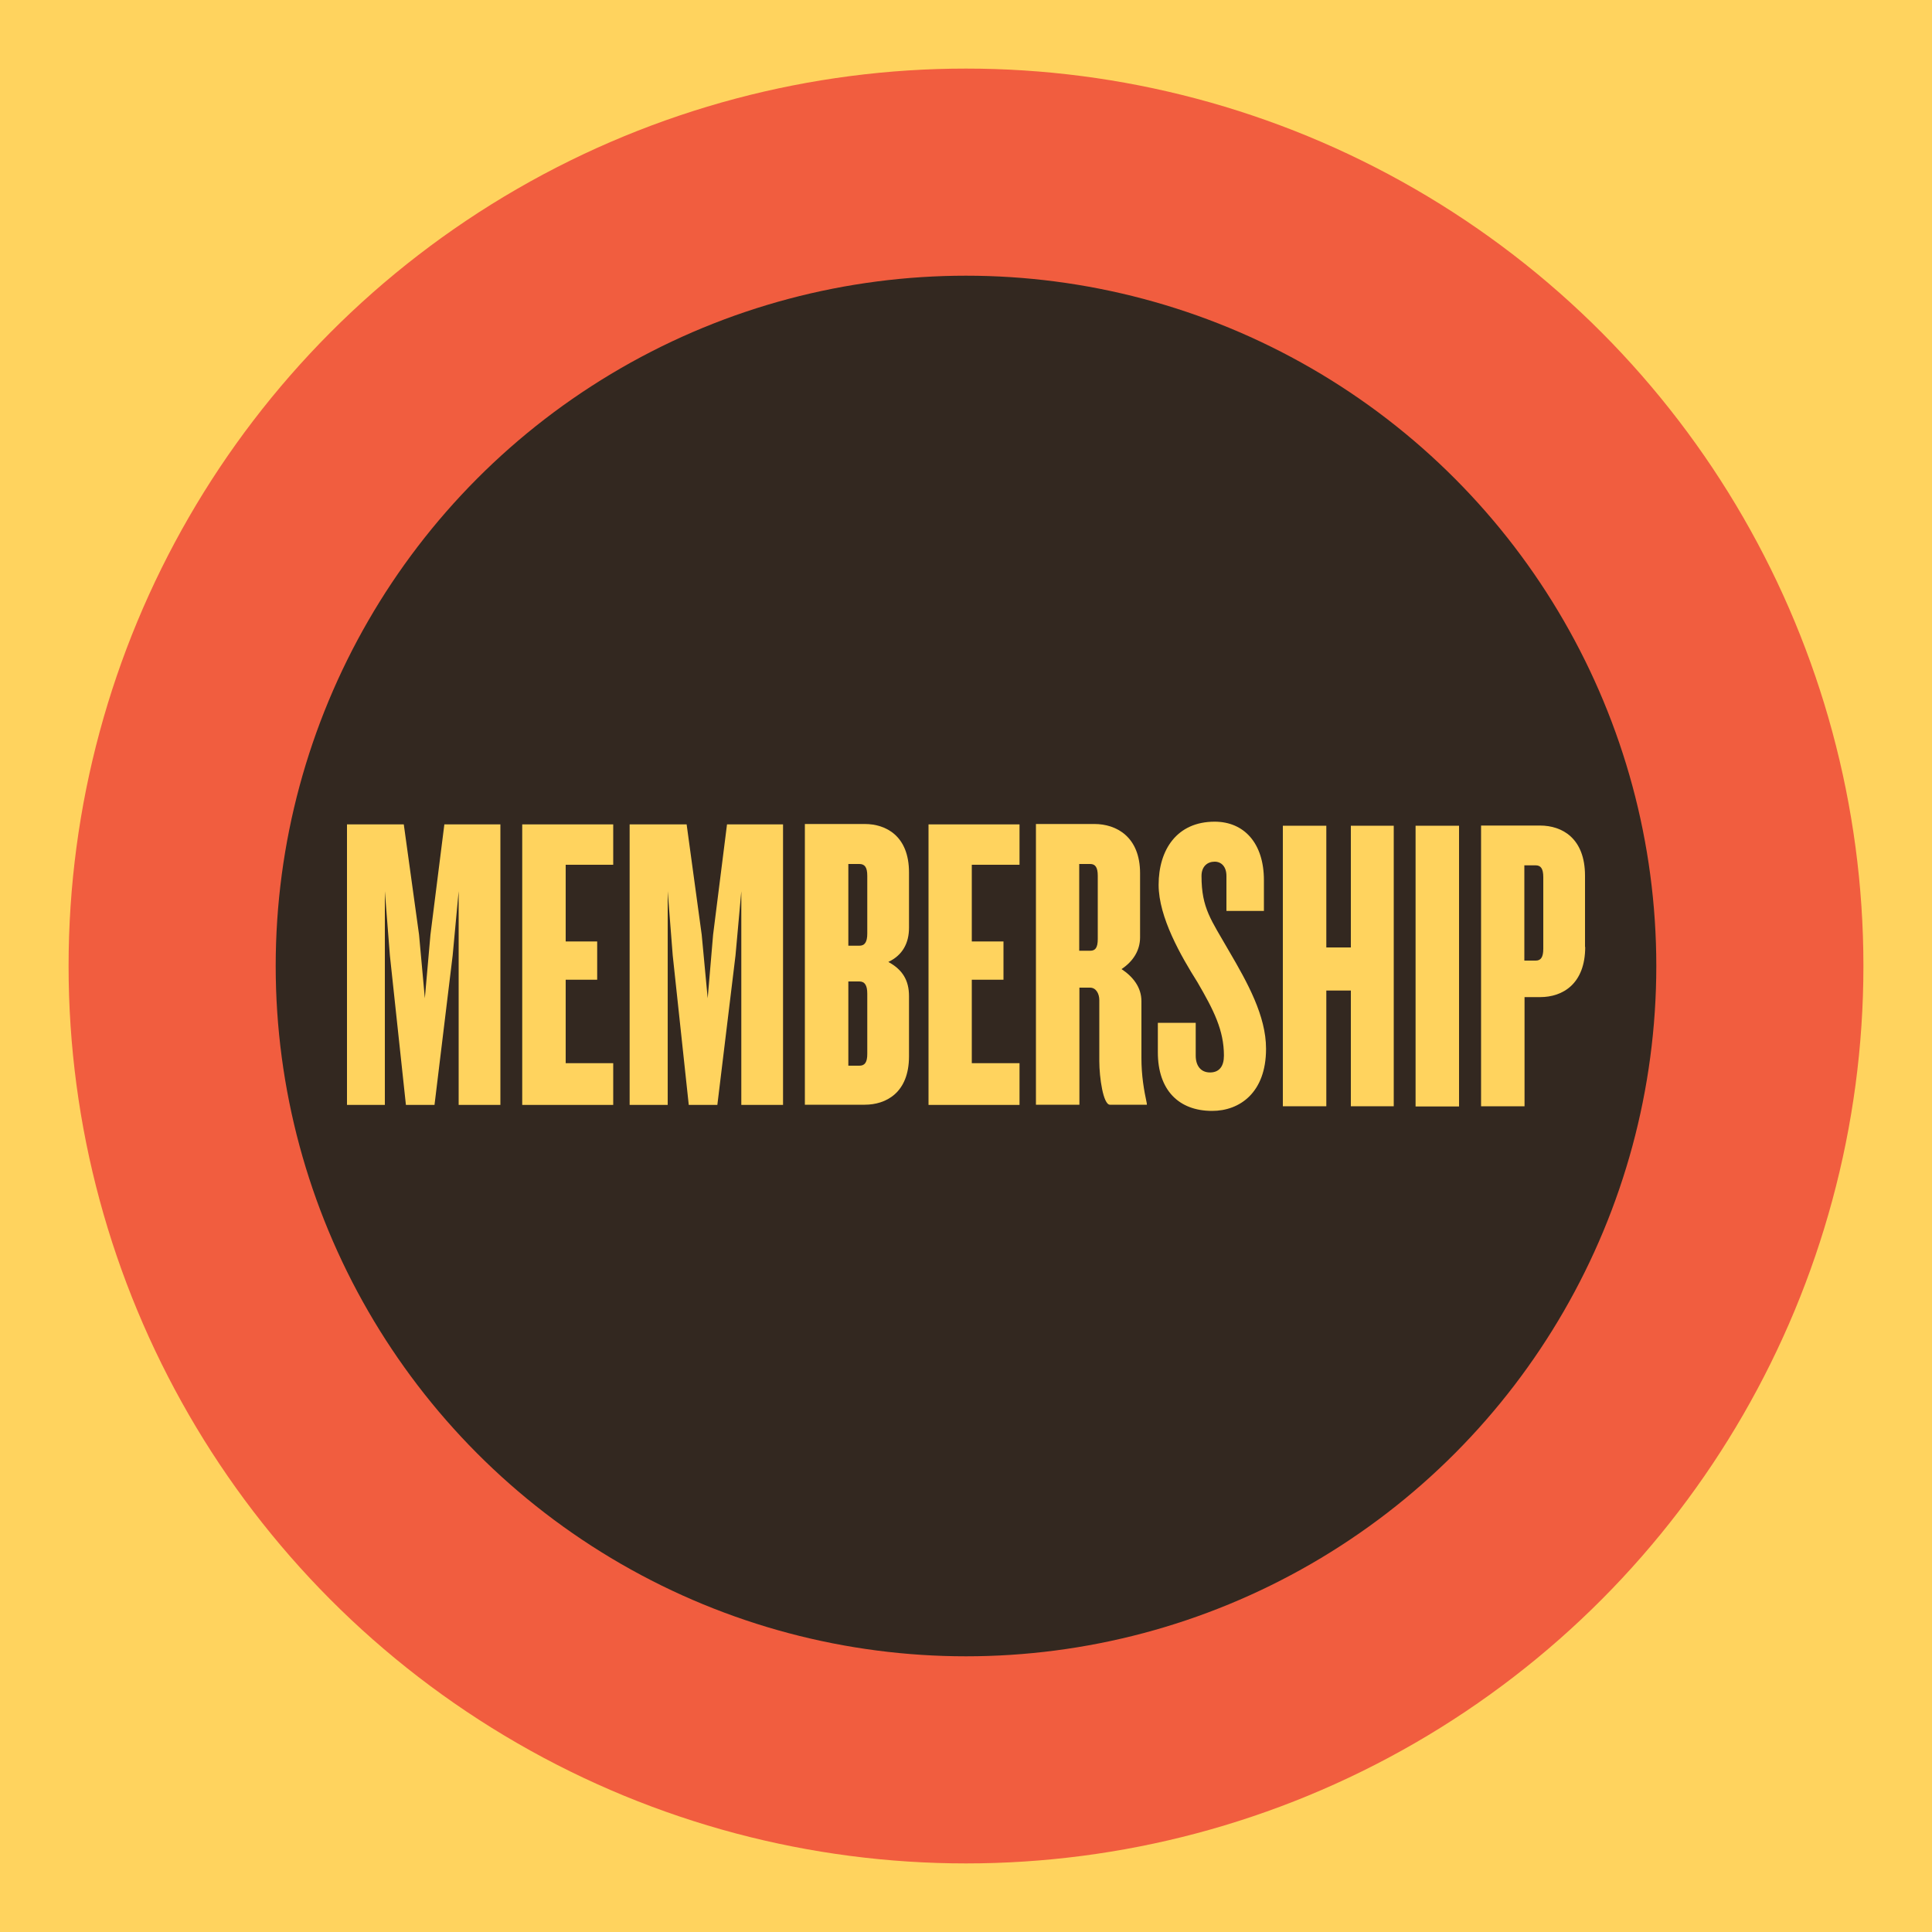
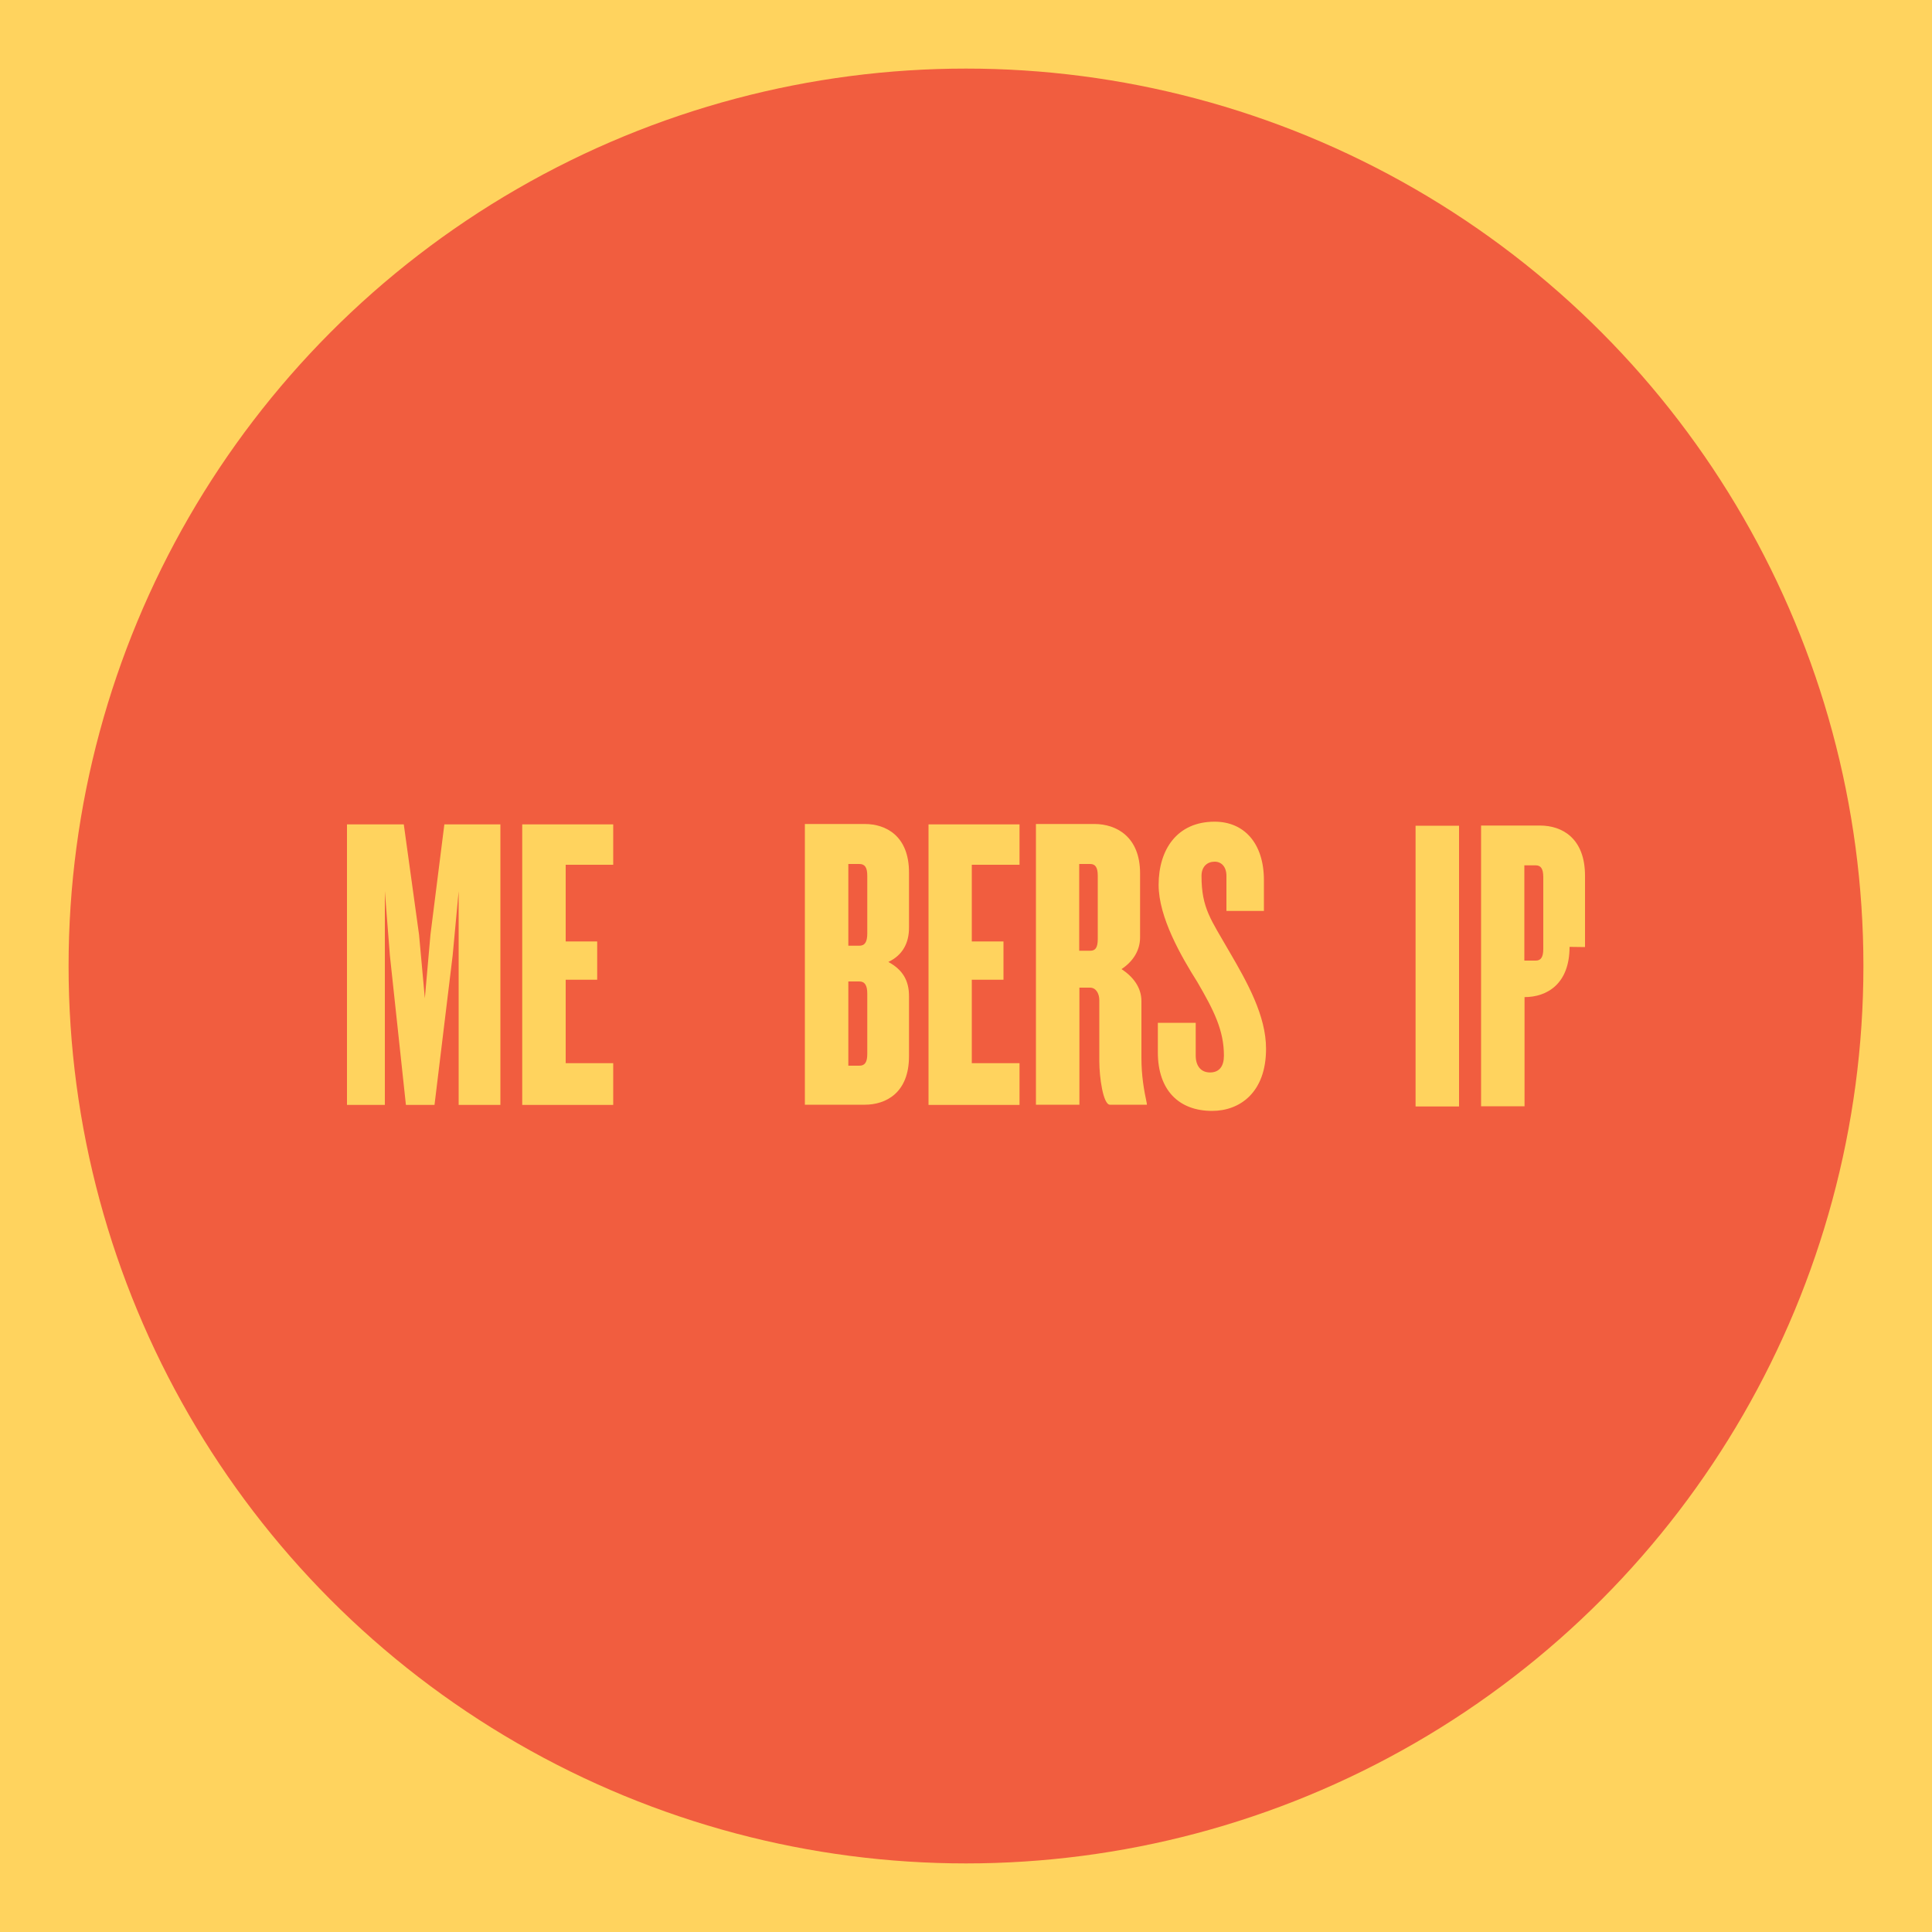
<svg xmlns="http://www.w3.org/2000/svg" id="uuid-81b8b2cd-ebac-4553-9a37-a4038c88b21c" data-name="Layer 1" viewBox="0 0 100 100">
  <g>
    <rect width="100" height="100" style="fill: #ffd35e;" />
    <circle cx="50" cy="50" r="46.45" style="fill: #f15d3f;" />
-     <circle cx="50" cy="50" r="35.73" style="fill: #332820;" />
  </g>
  <g>
    <polygon points="25.9 57.19 25.9 42.67 23 42.67 22.28 48.38 21.99 51.67 21.69 48.38 20.9 42.67 17.96 42.67 17.96 57.19 19.92 57.19 19.92 46.13 20.18 49.45 21.01 57.19 22.49 57.19 23.43 49.45 23.74 46.13 23.74 57.19 25.9 57.19" style="fill: #ffd35e;" />
    <polygon points="31.74 57.19 31.74 55.03 29.28 55.03 29.28 50.71 30.91 50.71 30.91 48.73 29.28 48.73 29.28 44.76 31.74 44.76 31.74 42.67 27.03 42.67 27.03 57.19 31.74 57.19" style="fill: #ffd35e;" />
-     <polygon points="40.53 57.19 40.53 42.67 37.63 42.67 36.91 48.38 36.63 51.67 36.32 48.38 35.54 42.67 32.59 42.67 32.59 57.19 34.56 57.19 34.56 46.13 34.82 49.45 35.65 57.19 37.13 57.19 38.07 49.45 38.37 46.13 38.37 57.19 40.53 57.19" style="fill: #ffd35e;" />
    <path d="M44.89,54.55c0,.44-.13.61-.41.61h-.57v-4.36h.57c.28,0,.41.2.41.63v3.12ZM44.89,48.32c0,.44-.13.63-.41.63h-.57v-4.23h.57c.28,0,.41.17.41.61v2.99ZM47.05,54.68v-3.12c0-.81-.33-1.37-1.07-1.77.74-.35,1.07-.98,1.07-1.77v-2.86c0-1.9-1.2-2.51-2.29-2.51h-3.1v14.53h3.1c1.09,0,2.29-.61,2.29-2.51Z" style="fill: #ffd35e;" />
    <polygon points="52.77 57.19 52.77 55.03 50.3 55.03 50.3 50.71 51.94 50.71 51.94 48.73 50.3 48.73 50.3 44.76 52.77 44.76 52.77 42.67 48.06 42.67 48.06 57.19 52.77 57.19" style="fill: #ffd35e;" />
    <path d="M56.82,48.6c0,.46-.13.61-.39.61h-.57v-4.49h.57c.26,0,.39.17.39.61v3.27ZM59.36,57.19v-.07c-.15-.7-.28-1.44-.28-2.36v-2.94c0-.72-.44-1.27-1.03-1.66.59-.39.96-.96.96-1.64v-3.32c0-1.9-1.24-2.55-2.36-2.55h-3.03v14.53h2.25v-6.06h.55c.31,0,.48.31.48.65v3.16c0,.83.2,2.25.55,2.25h1.92Z" style="fill: #ffd35e;" />
    <path d="M65.53,54.28c0-1.7-.96-3.42-1.92-5.06-.92-1.61-1.42-2.2-1.42-3.88,0-.5.31-.74.68-.74.35,0,.61.26.61.74v1.81h1.94v-1.59c0-1.92-1.03-3.03-2.55-3.03-1.96,0-2.9,1.46-2.9,3.27,0,1.68,1.16,3.69,2.01,5.04.85,1.46,1.37,2.49,1.37,3.8,0,.55-.24.87-.72.87s-.74-.35-.74-.87v-1.7h-1.96v1.53c0,1.94,1.07,3.03,2.81,3.03,1.42,0,2.79-.94,2.79-3.21Z" style="fill: #ffd35e;" />
-     <polygon points="72.14 57.26 72.14 42.74 69.92 42.74 69.92 49.04 68.65 49.04 68.65 42.74 66.4 42.74 66.4 57.26 68.65 57.26 68.65 51.27 69.92 51.27 69.92 57.26 72.14 57.26" style="fill: #ffd35e;" />
    <rect x="73.27" y="42.74" width="2.25" height="14.53" style="fill: #ffd35e;" />
-     <path d="M79.88,49.11c0,.44-.13.61-.39.61h-.59v-4.93h.59c.26,0,.39.17.39.61v3.71ZM82.04,49.02v-3.69c0-1.94-1.18-2.6-2.33-2.6h-3.05v14.53h2.25v-5.65h.81c1.16,0,2.33-.68,2.33-2.6Z" style="fill: #ffd35e;" />
+     <path d="M79.88,49.11c0,.44-.13.61-.39.61h-.59v-4.93h.59c.26,0,.39.17.39.61v3.71ZM82.04,49.02v-3.69c0-1.94-1.18-2.6-2.33-2.6h-3.05v14.53h2.25v-5.65c1.16,0,2.33-.68,2.33-2.6Z" style="fill: #ffd35e;" />
  </g>
</svg>